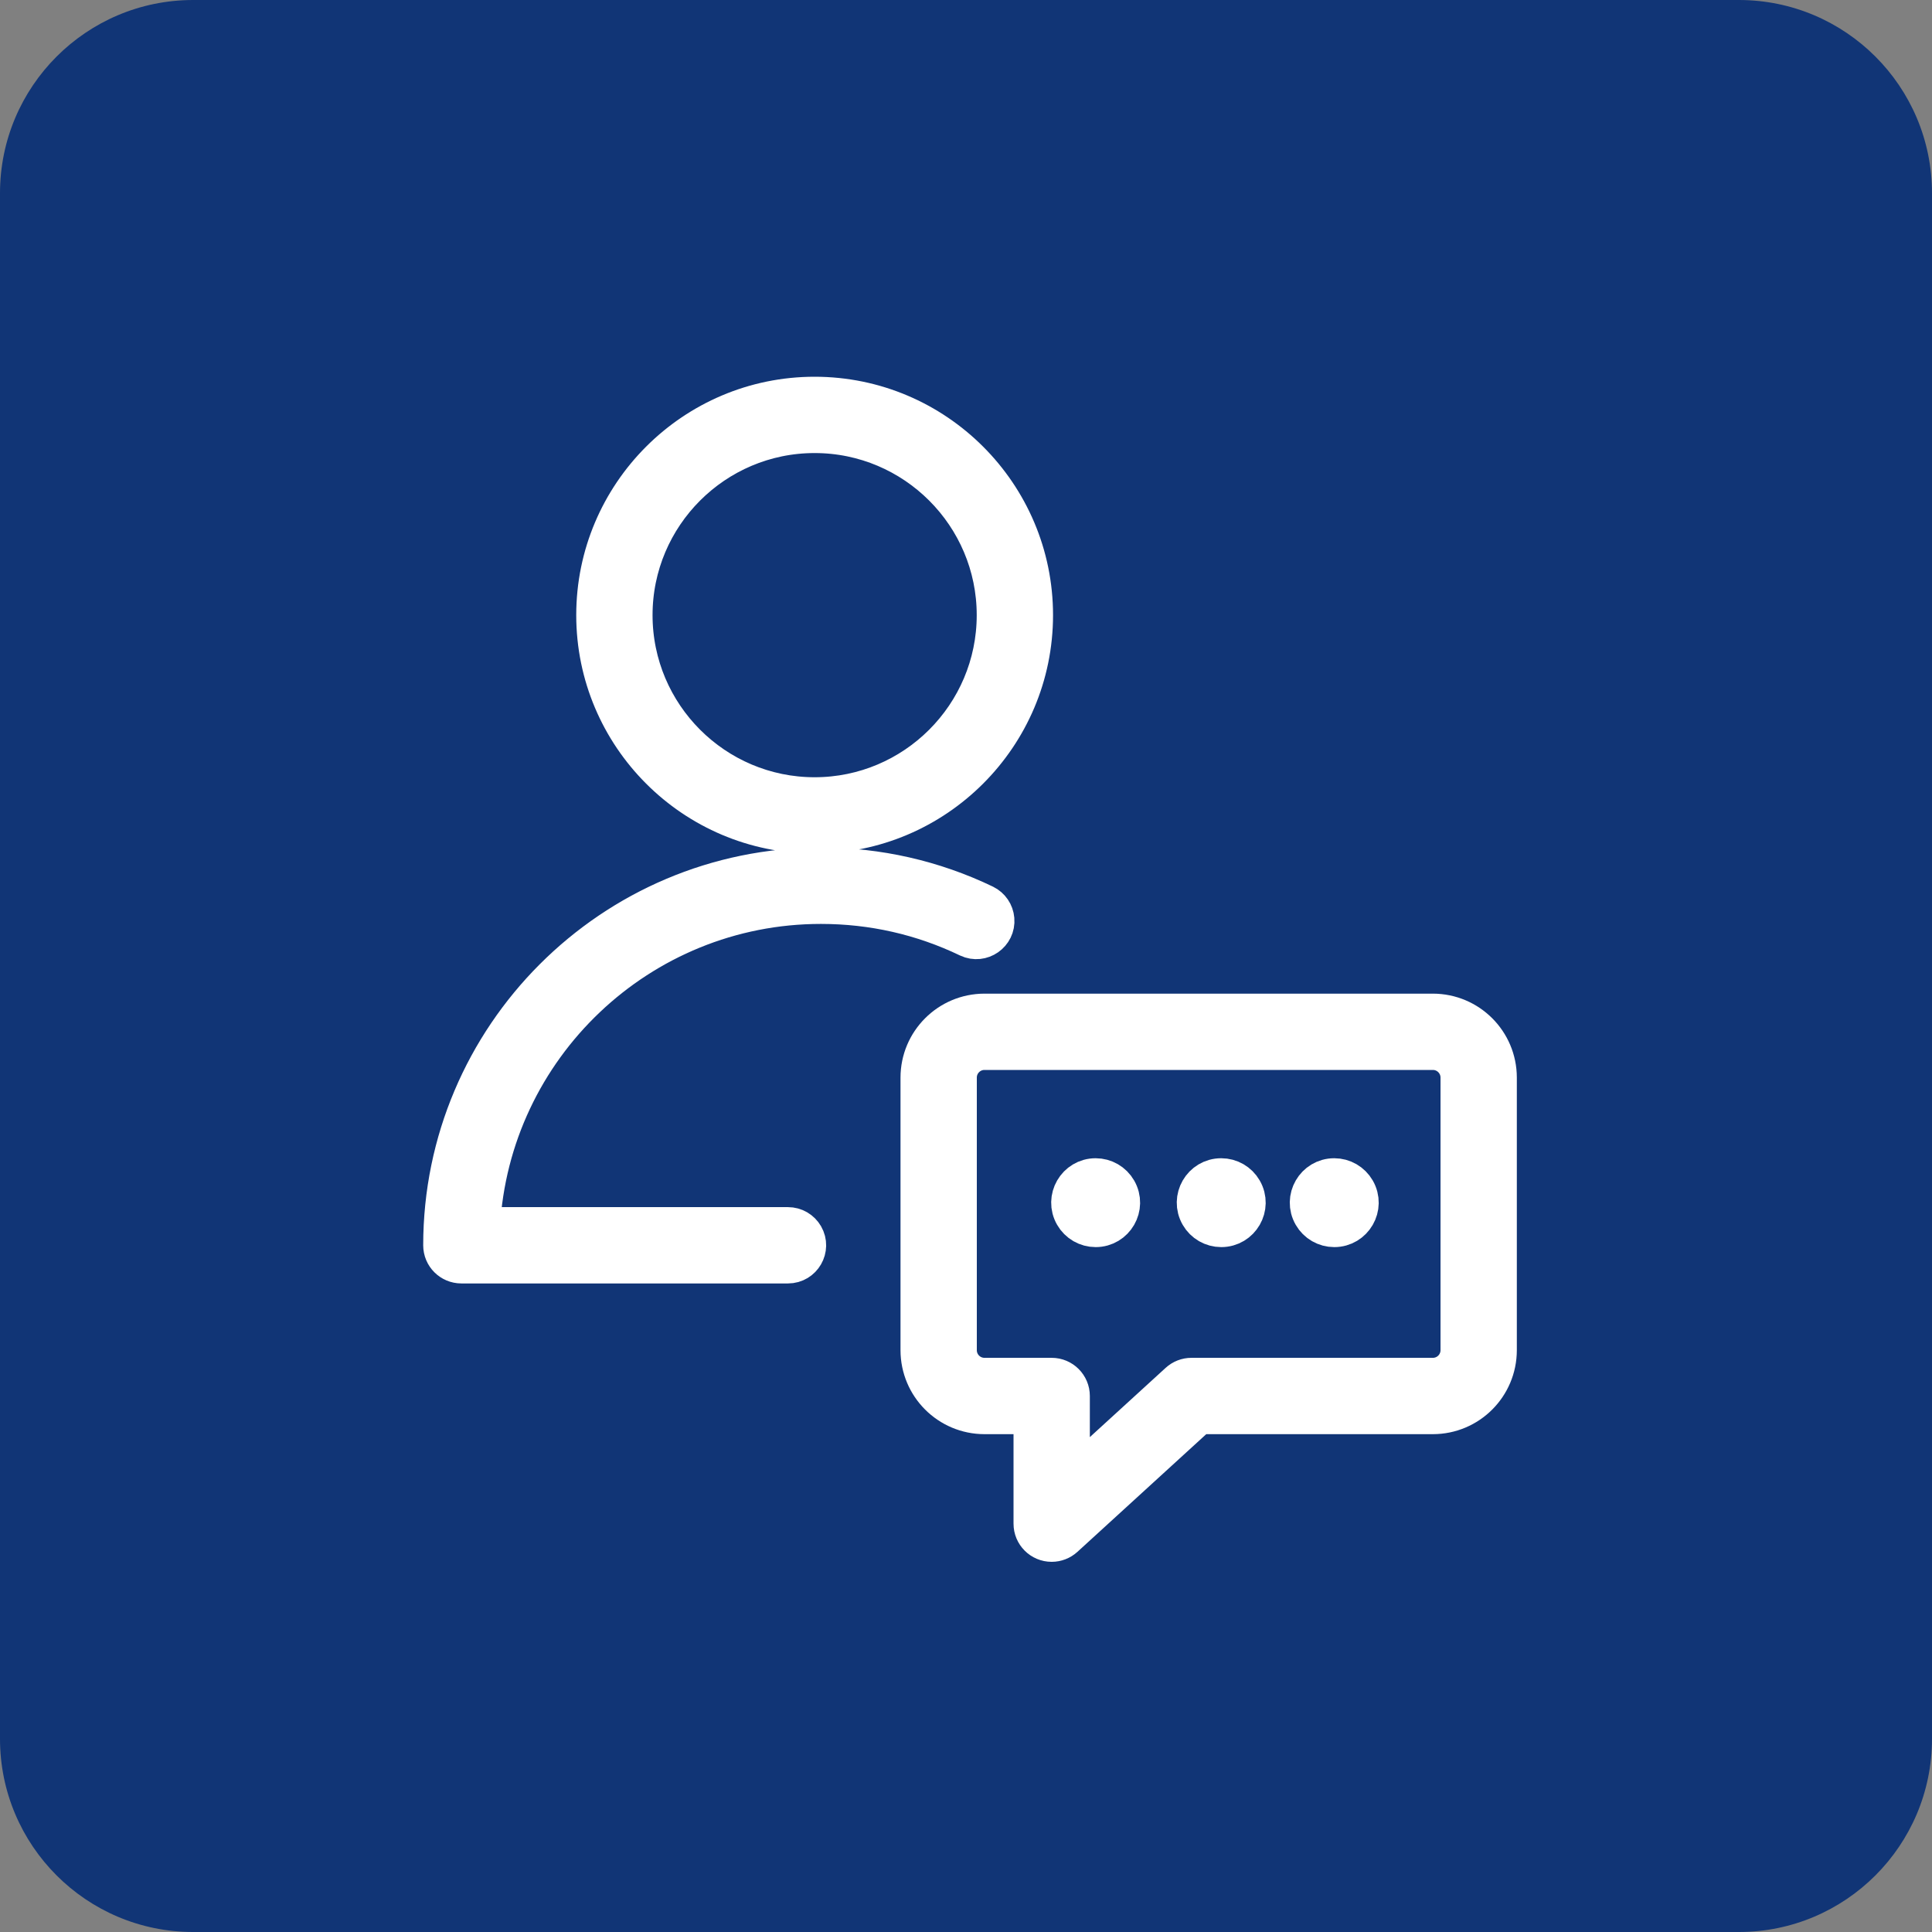
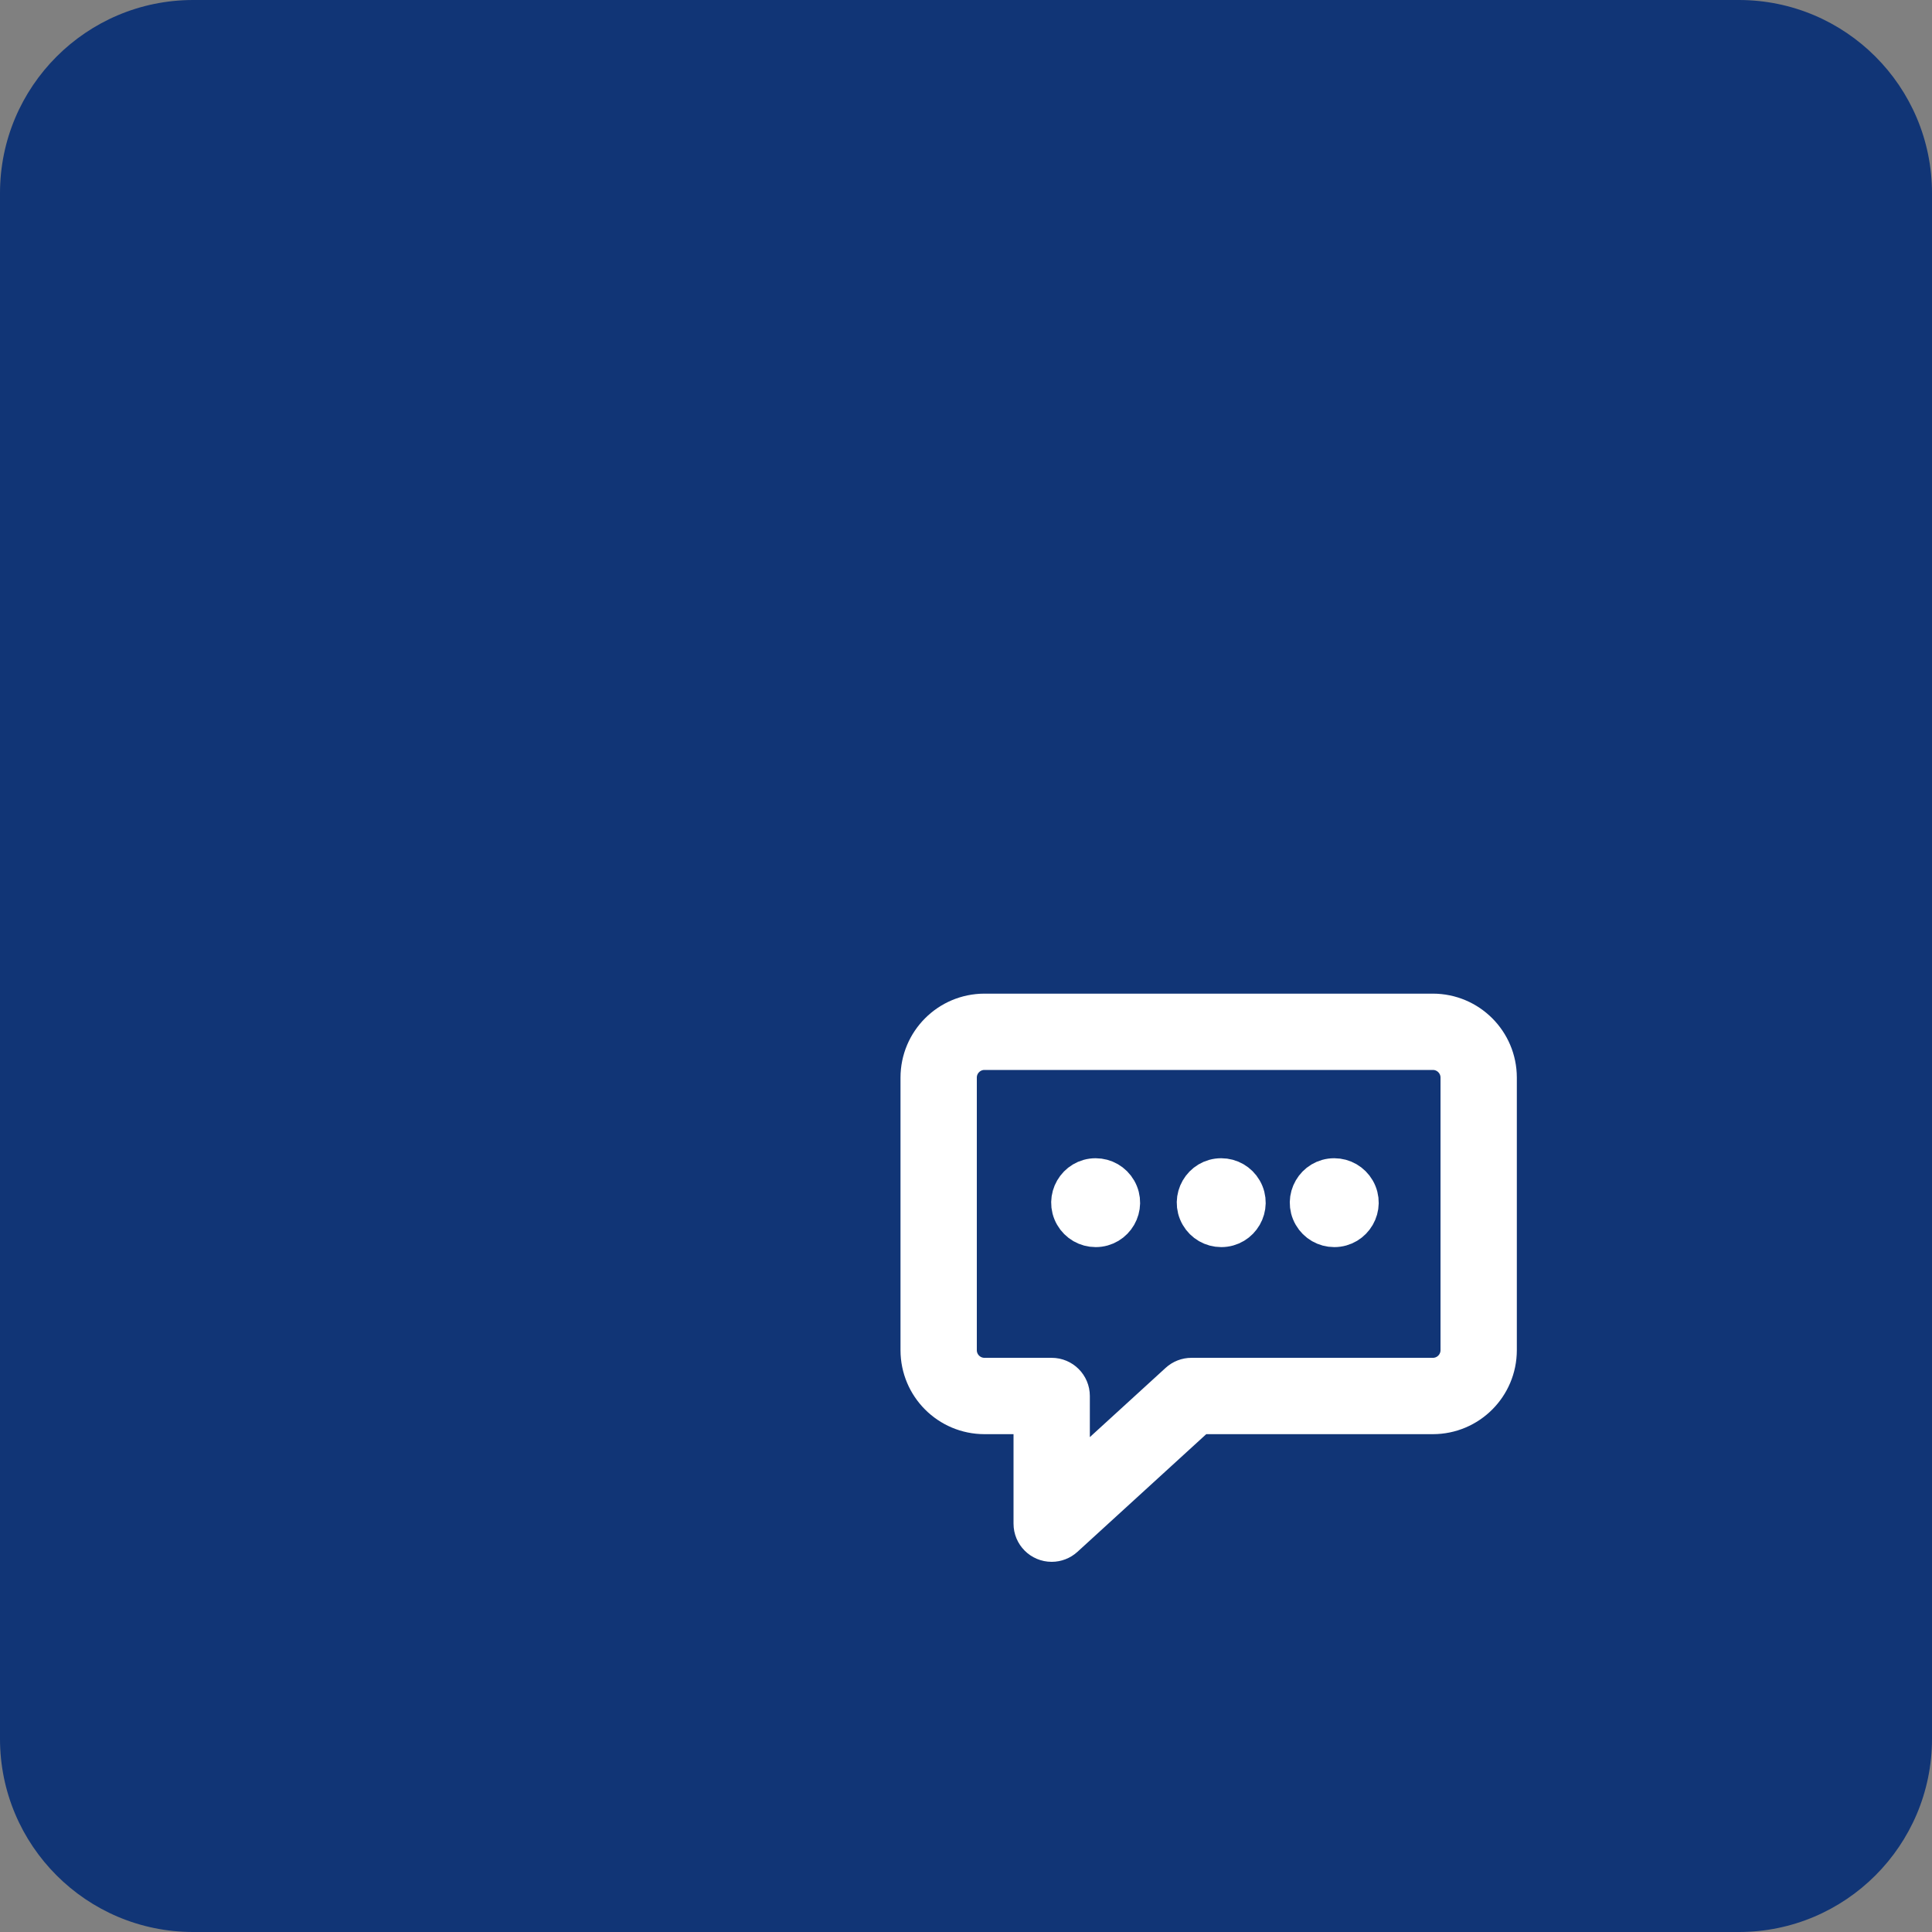
<svg xmlns="http://www.w3.org/2000/svg" viewBox="0 0 100.00 100.00">
  <rect x="0" y="0" width="100.00" height="100.00" fill="#808080" stroke="none" />
  <path color="rgb(51, 51, 51)" fill-rule="evenodd" fill="#113576" x="0" y="0" width="100" height="100" rx="10" ry="10" id="tSvg15f017fcdd7" title="Rectangle 1" fill-opacity="1" stroke="none" stroke-opacity="1" d="M0 10C0 4.477 4.477 0 10 0H90C95.523 0 100 4.477 100 10V90C100 95.523 95.523 100 90 100H10C4.477 100 0 95.523 0 90Z" />
-   <path fill="#ffffff" stroke="#ffffff" fill-opacity="1" stroke-width="2" stroke-opacity="1" color="rgb(51, 51, 51)" fill-rule="evenodd" id="tSvgecdcb96165" title="Path 1" d="M42.49 46.822C45.163 46.822 47.73 47.404 50.12 48.553C50.8 48.871 51.569 48.333 51.504 47.586C51.475 47.246 51.271 46.947 50.966 46.796C48.322 45.522 45.424 44.864 42.49 44.871C31.691 44.871 22.905 53.657 22.905 64.456C22.905 64.995 23.341 65.431 23.88 65.431C29.515 65.431 35.15 65.431 40.786 65.431C41.536 65.431 42.005 64.618 41.63 63.968C41.456 63.667 41.134 63.481 40.786 63.481C35.484 63.481 30.183 63.481 24.881 63.481C25.389 54.209 33.093 46.822 42.49 46.822ZM42.164 43.179C48.417 43.179 53.505 38.092 53.505 31.839C53.505 25.587 48.417 20.5 42.164 20.5C35.912 20.5 30.826 25.587 30.826 31.839C30.826 38.092 35.912 43.179 42.164 43.179ZM42.164 22.45C47.343 22.45 51.555 26.662 51.555 31.839C51.555 37.017 47.343 41.23 42.164 41.23C36.987 41.23 32.776 37.017 32.776 31.839C32.776 26.662 36.987 22.45 42.164 22.45Z" />
  <path fill="#ffffff" stroke="#ffffff" fill-opacity="1" stroke-width="2" stroke-opacity="1" color="rgb(51, 51, 51)" fill-rule="evenodd" id="tSvg13e76558b85" title="Path 2" d="M74.166 52.431C66.429 52.431 58.692 52.431 50.955 52.431C49.108 52.433 47.612 53.929 47.61 55.776C47.61 60.48 47.61 65.184 47.61 69.887C47.612 71.734 49.108 73.23 50.954 73.232C51.789 73.232 52.625 73.232 53.46 73.232C53.46 75.109 53.46 76.987 53.46 78.865C53.459 79.404 53.896 79.841 54.435 79.84C54.678 79.84 54.913 79.749 55.093 79.585C57.411 77.467 59.729 75.349 62.047 73.232C66.087 73.232 70.127 73.232 74.167 73.232C76.013 73.23 77.508 71.734 77.511 69.888C77.511 65.184 77.511 60.48 77.511 55.775C77.509 53.929 76.013 52.433 74.166 52.431ZM75.561 69.887C75.559 70.657 74.936 71.28 74.167 71.281C70.001 71.281 65.835 71.281 61.669 71.281C61.425 71.281 61.191 71.372 61.011 71.536C59.144 73.242 57.277 74.948 55.41 76.653C55.41 75.188 55.41 73.722 55.41 72.256C55.41 71.718 54.973 71.281 54.435 71.281C53.275 71.281 52.114 71.281 50.954 71.281C50.184 71.28 49.561 70.656 49.56 69.887C49.56 65.183 49.56 60.479 49.56 55.775C49.56 55.006 50.186 54.38 50.955 54.38C58.692 54.38 66.429 54.38 74.166 54.38C74.935 54.38 75.561 55.006 75.561 55.775C75.561 60.479 75.561 65.183 75.561 69.887Z" />
  <path fill="#ffffff" stroke="#ffffff" fill-opacity="1" stroke-width="2" stroke-opacity="1" color="rgb(51, 51, 51)" fill-rule="evenodd" id="tSvg21f882a65e" title="Path 3" d="M56.711 60.95C55.71 60.95 55.084 62.034 55.585 62.901C55.817 63.303 56.246 63.55 56.711 63.55C57.711 63.55 58.337 62.467 57.836 61.6C57.604 61.198 57.175 60.95 56.711 60.95ZM63.211 60.95C62.21 60.95 61.584 62.034 62.085 62.901C62.317 63.303 62.746 63.55 63.211 63.55C64.211 63.55 64.837 62.467 64.336 61.6C64.104 61.198 63.675 60.95 63.211 60.95ZM69.061 60.95C68.06 60.95 67.434 62.034 67.935 62.901C68.167 63.303 68.596 63.55 69.061 63.55C70.061 63.55 70.687 62.467 70.186 61.6C69.954 61.198 69.525 60.95 69.061 60.95Z" />
</svg>